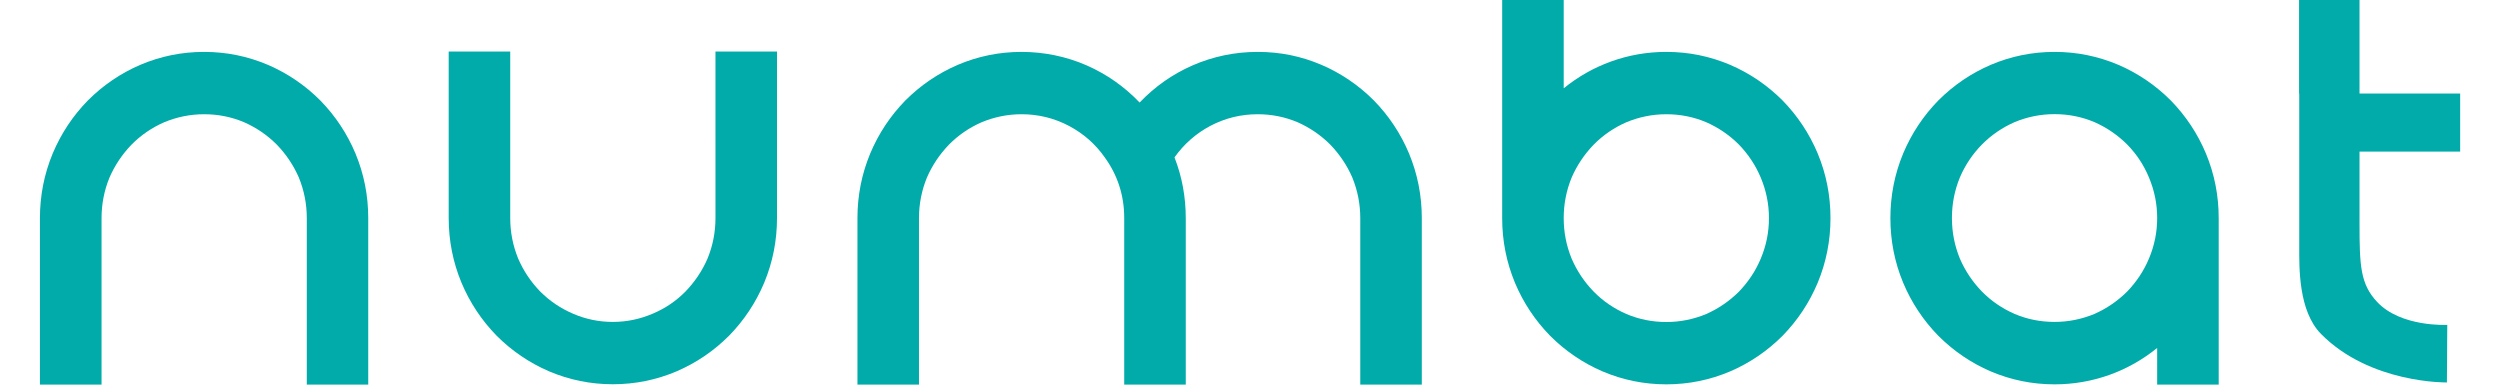
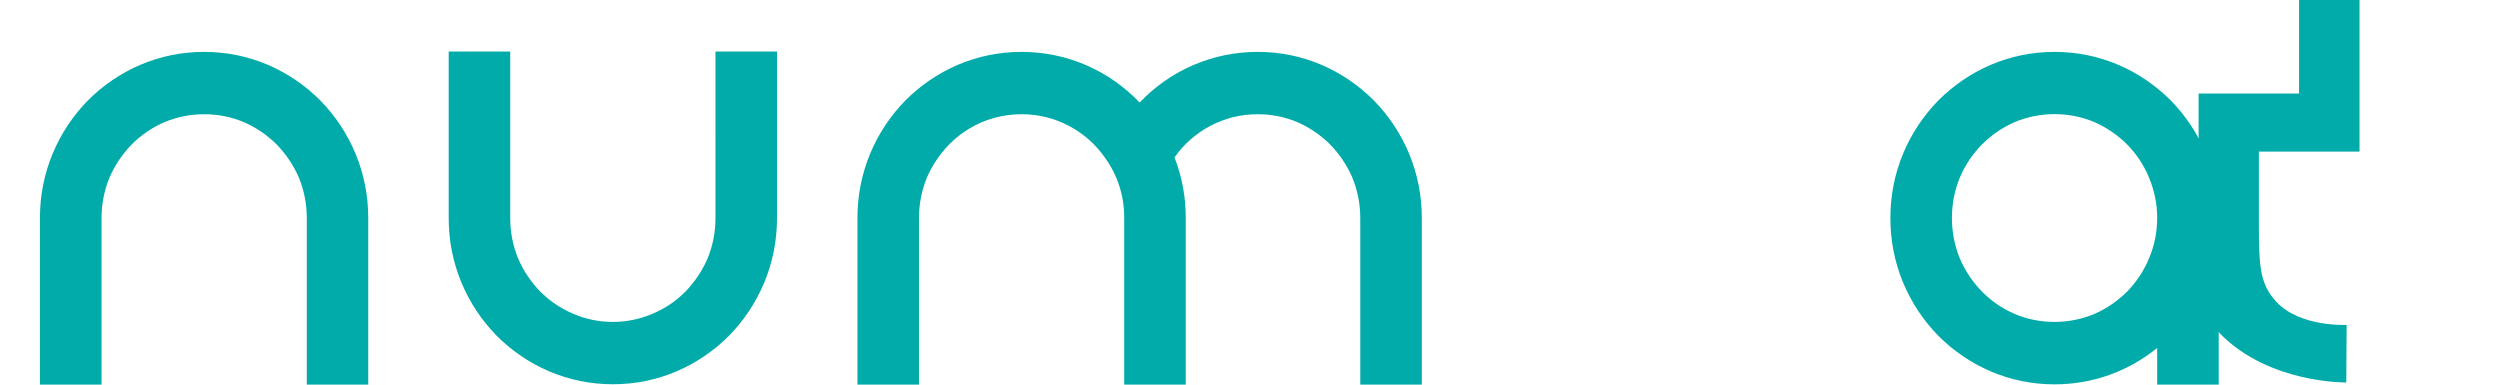
<svg xmlns="http://www.w3.org/2000/svg" width="130px" height="20px" id="Ebene_2" data-name="Ebene 2" viewBox="0 0 268.62 42.69">
  <defs>
    <style>      .cls-1 {        fill: #00abaa;      }    </style>
  </defs>
  <g id="Ebene_1-2" data-name="Ebene 1">
    <g>
-       <path class="cls-1" d="m250.75,10.38V0h6.71v10.38h11.17v6.45h-11.17s0,.39,0,7.96c0,4.74.1,6.74,1.95,8.72,2.64,2.83,7.79,2.55,7.79,2.55l-.04,6.39s-8.51.15-13.97-5.38c-2.53-2.56-2.42-7.42-2.42-9.68V10.38Z" />
+       <path class="cls-1" d="m250.75,10.38V0h6.71v10.38v6.45h-11.17s0,.39,0,7.96c0,4.74.1,6.74,1.95,8.72,2.64,2.83,7.79,2.55,7.79,2.55l-.04,6.39s-8.51.15-13.97-5.38c-2.53-2.56-2.42-7.42-2.42-9.68V10.38Z" />
      <g>
        <path class="cls-1" d="m36.45,42.69h-6.83v-18.48c0-1.56-.29-3.05-.88-4.5-.59-1.36-1.41-2.58-2.45-3.66-1.06-1.06-2.27-1.88-3.62-2.48-1.42-.6-2.9-.89-4.44-.89s-3.02.3-4.44.89c-1.37.6-2.57,1.42-3.62,2.48-1.04,1.08-1.86,2.3-2.45,3.66-.59,1.44-.88,2.94-.88,4.5v18.48H0v-18.48c0-2.5.47-4.89,1.42-7.18.93-2.21,2.23-4.17,3.9-5.88,1.69-1.69,3.63-3.01,5.81-3.95,2.26-.96,4.62-1.44,7.09-1.44s4.83.48,7.09,1.44c2.18.94,4.12,2.26,5.81,3.95,1.67,1.71,2.97,3.67,3.9,5.88.95,2.29,1.42,4.68,1.42,7.18v18.48Z" />
        <path class="cls-1" d="m45.37,5.72h6.83v18.48c0,1.56.29,3.05.88,4.5.59,1.36,1.4,2.58,2.45,3.66,1.06,1.06,2.27,1.87,3.62,2.45,1.42.62,2.9.92,4.44.92s3.02-.31,4.44-.92c1.37-.58,2.57-1.39,3.62-2.45,1.04-1.08,1.86-2.3,2.45-3.66.59-1.44.88-2.94.88-4.5V5.72h6.83v18.48c0,2.5-.47,4.89-1.42,7.18-.93,2.21-2.23,4.17-3.9,5.88-1.69,1.69-3.63,3.01-5.81,3.95-2.26.96-4.62,1.44-7.09,1.44s-4.83-.48-7.09-1.44c-2.18-.94-4.12-2.26-5.81-3.95-1.67-1.71-2.97-3.67-3.9-5.88-.95-2.29-1.42-4.68-1.42-7.18V5.72Z" />
        <path class="cls-1" d="m153.38,42.69h-6.83v-18.48c0-1.56-.29-3.05-.88-4.5-.59-1.36-1.41-2.58-2.45-3.66-1.06-1.06-2.27-1.88-3.62-2.48-1.42-.6-2.9-.89-4.44-.89-1.86,0-3.62.43-5.27,1.3-1.59.85-2.91,2.01-3.96,3.49.84,2.15,1.25,4.4,1.25,6.74v18.48h-6.83v-18.48c0-2.5-.72-4.75-2.16-6.74-1.04-1.48-2.36-2.64-3.96-3.49-1.65-.87-3.41-1.3-5.27-1.3-1.54,0-3.02.3-4.44.89-1.37.6-2.57,1.42-3.62,2.48-1.04,1.08-1.86,2.3-2.45,3.66-.59,1.44-.88,2.94-.88,4.5v18.48h-6.83v-18.48c0-2.5.47-4.89,1.42-7.18.93-2.21,2.23-4.17,3.9-5.88,1.69-1.69,3.63-3.01,5.81-3.95,2.26-.96,4.62-1.44,7.09-1.44s4.94.5,7.23,1.5c2.22.98,4.18,2.35,5.87,4.12,1.69-1.77,3.64-3.14,5.87-4.12,2.3-1,4.71-1.5,7.23-1.5s4.83.48,7.09,1.44c2.18.94,4.12,2.26,5.81,3.95,1.67,1.71,2.97,3.67,3.9,5.88.95,2.29,1.42,4.68,1.42,7.18v18.48Z" />
-         <path class="cls-1" d="m180.52,5.76c2.47,0,4.83.48,7.09,1.44,2.18.94,4.12,2.26,5.81,3.95,1.67,1.71,2.97,3.67,3.9,5.88.95,2.29,1.42,4.68,1.42,7.18s-.47,4.89-1.42,7.18c-.93,2.21-2.23,4.17-3.9,5.88-1.69,1.69-3.63,3.01-5.81,3.95-2.26.96-4.62,1.44-7.09,1.44s-4.83-.48-7.09-1.44c-2.18-.94-4.12-2.26-5.81-3.95-1.67-1.71-2.97-3.67-3.9-5.88-.95-2.29-1.42-4.68-1.42-7.18V0h6.83v9.8c1.59-1.29,3.34-2.28,5.24-2.97,1.97-.71,4.02-1.07,6.15-1.07Zm0,6.92c-1.54,0-3.02.3-4.44.89-1.37.6-2.57,1.42-3.62,2.48-1.04,1.08-1.86,2.3-2.45,3.66-.59,1.44-.88,2.94-.88,4.5s.29,3.05.88,4.5c.59,1.36,1.4,2.58,2.45,3.66,1.04,1.06,2.25,1.88,3.62,2.48,1.42.6,2.9.89,4.44.89s3.02-.3,4.44-.89c1.35-.6,2.55-1.42,3.62-2.48,1.04-1.08,1.85-2.3,2.42-3.66.61-1.44.91-2.94.91-4.5s-.3-3.05-.91-4.5c-.57-1.36-1.38-2.58-2.42-3.66-1.06-1.06-2.27-1.88-3.62-2.48-1.42-.6-2.9-.89-4.44-.89Z" />
        <path class="cls-1" d="m223.61,5.76c2.47,0,4.83.48,7.09,1.44,2.18.94,4.12,2.26,5.81,3.95,1.67,1.71,2.97,3.67,3.9,5.88.95,2.29,1.42,4.68,1.42,7.18v18.48h-6.83v-4.07c-1.59,1.29-3.34,2.28-5.24,2.97-1.97.71-4.03,1.07-6.15,1.07-2.47,0-4.83-.48-7.09-1.44-2.18-.94-4.12-2.26-5.81-3.95-1.67-1.71-2.97-3.67-3.9-5.88-.95-2.29-1.42-4.68-1.42-7.18s.47-4.89,1.42-7.18c.93-2.21,2.23-4.17,3.9-5.88,1.69-1.69,3.63-3.01,5.81-3.95,2.26-.96,4.62-1.44,7.09-1.44Zm0,29.97c1.54,0,3.02-.3,4.44-.89,1.35-.6,2.55-1.42,3.62-2.48,1.04-1.08,1.85-2.3,2.42-3.66.61-1.44.91-2.94.91-4.5s-.3-3.05-.91-4.5c-.57-1.38-1.38-2.6-2.42-3.66-1.06-1.06-2.27-1.88-3.62-2.48-1.42-.6-2.9-.89-4.44-.89s-3.04.3-4.44.89c-1.37.6-2.57,1.42-3.62,2.48-1.04,1.06-1.86,2.28-2.45,3.66-.59,1.44-.88,2.94-.88,4.5s.29,3.05.88,4.5c.59,1.36,1.4,2.58,2.45,3.66,1.04,1.06,2.25,1.88,3.62,2.48,1.4.6,2.89.89,4.44.89Z" />
      </g>
    </g>
  </g>
</svg>